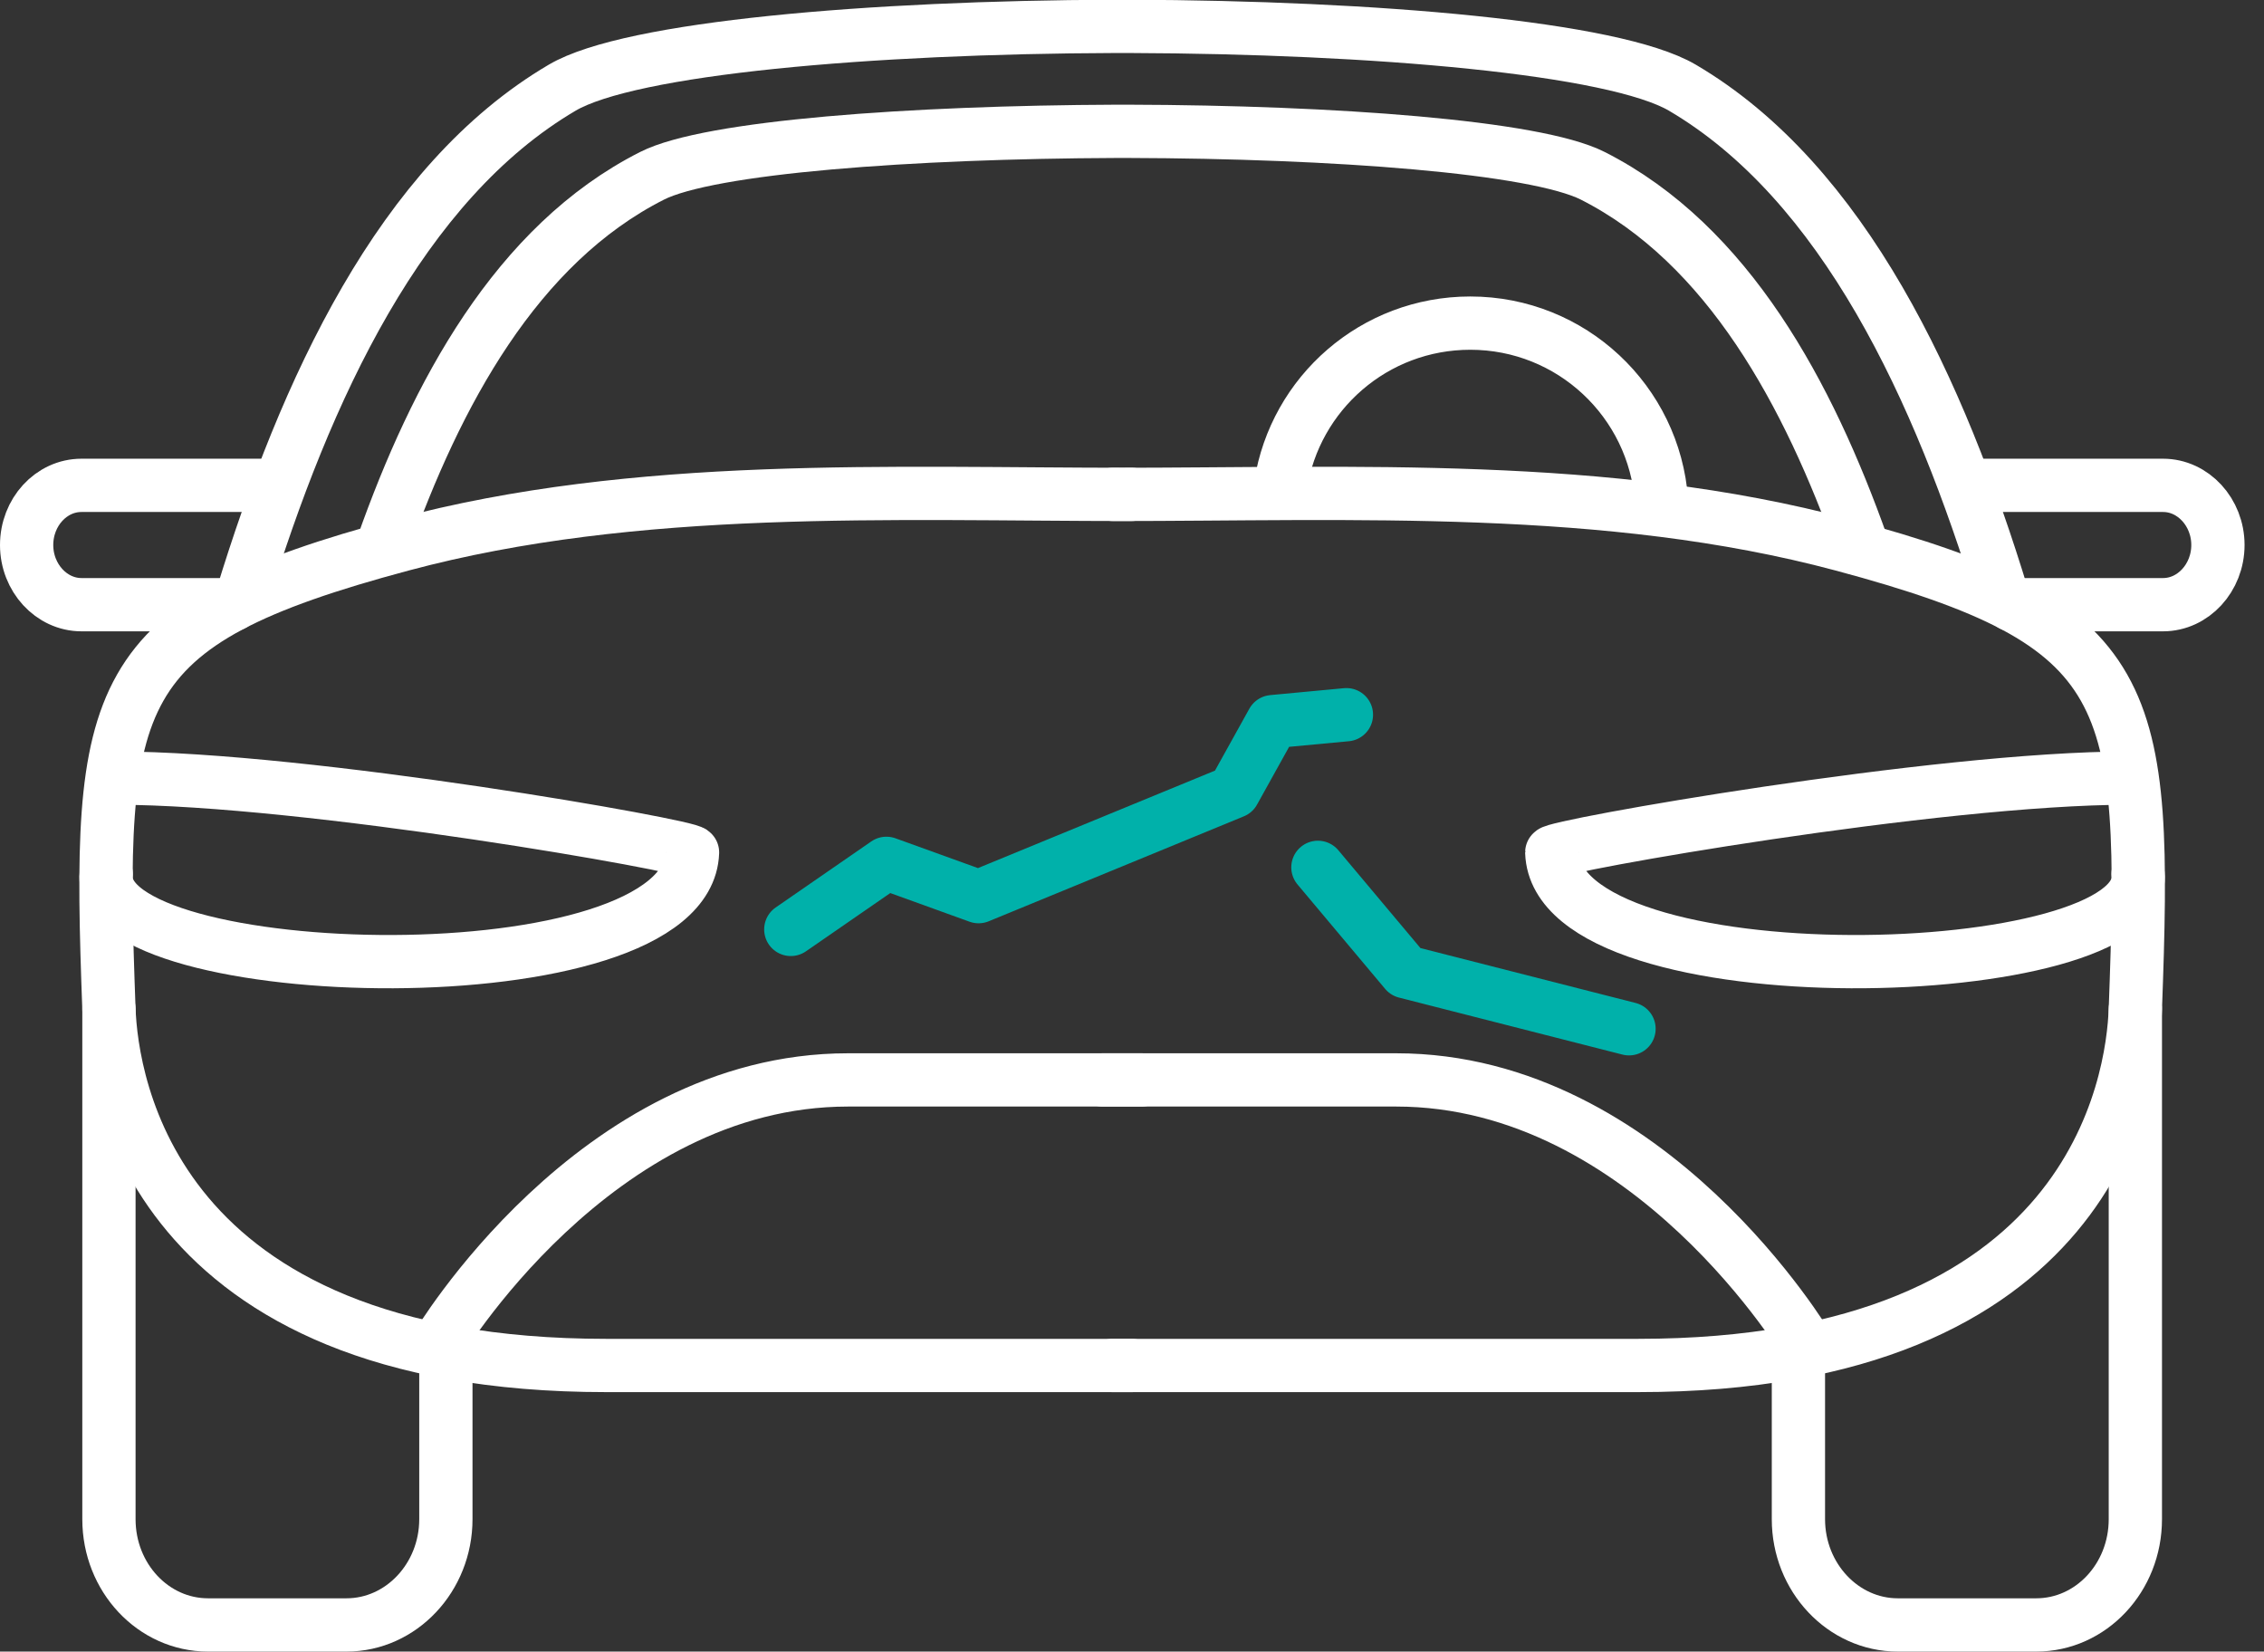
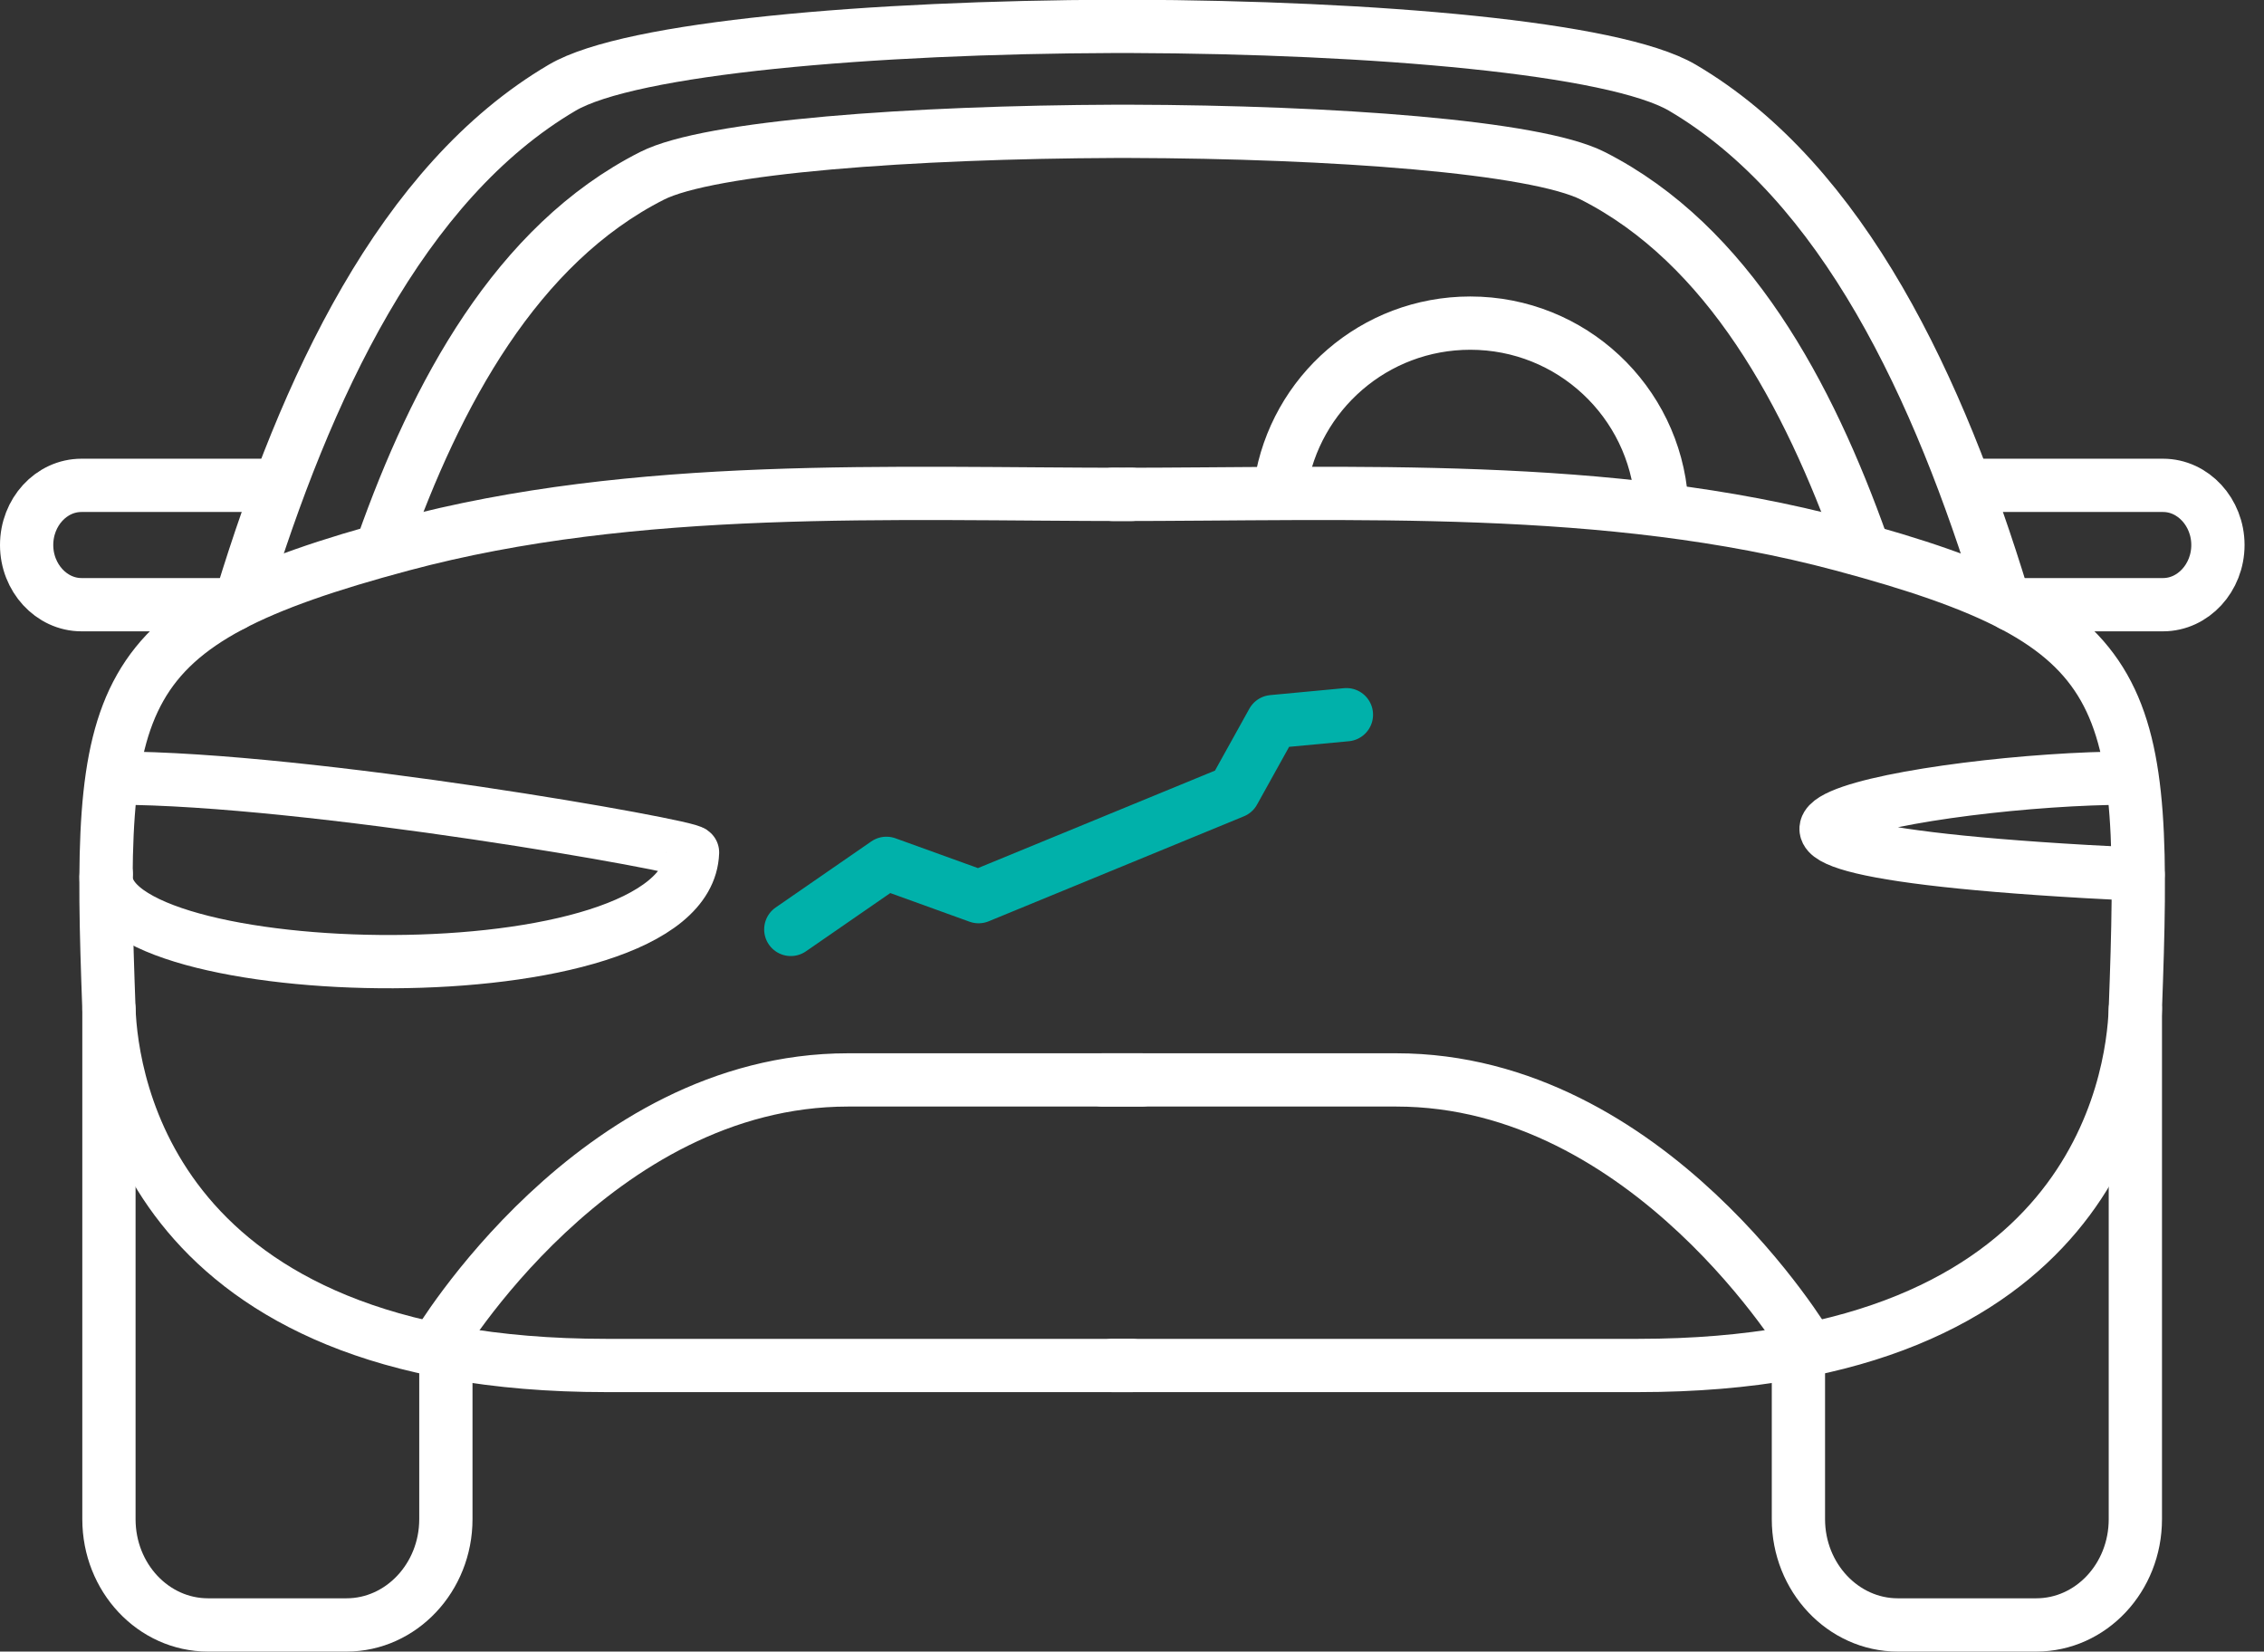
<svg xmlns="http://www.w3.org/2000/svg" width="85" height="62" viewBox="0 0 85 62" fill="none">
  <rect x="0" y="0" width="85" height="62" fill="#333333" stroke="none" />
  <g clip-path="url(#clip0_2001_2160)">
    <path d="M48.08 18.21C48.62 14.76 51.6 12.13 55.2 12.13C59 12.13 62.11 15.07 62.38 18.8" stroke="white" stroke-width="2" stroke-linecap="round" stroke-linejoin="round" />
    <path d="M14.37 20.46C16.37 14.81 19.38 9.18 24.48 6.6C26.63 5.51 34.21 4.96 41.91 4.93H42.37C50.07 4.95 57.65 5.51 59.8 6.6C64.89 9.18 67.9 14.81 69.91 20.46" stroke="white" stroke-width="2" stroke-linecap="round" stroke-linejoin="round" />
    <path d="M9.08 22.42C11.47 14.62 15.05 6.85 21.11 3.29C23.66 1.79 32.69 1.02 41.86 0.99H42.41C51.58 1.02 60.6 1.79 63.16 3.29C69.22 6.85 72.81 14.62 75.19 22.42" stroke="white" stroke-width="2" stroke-linecap="round" stroke-linejoin="round" />
    <path d="M16.74 51.49V57.03C16.74 59.22 15.06 61 13.01 61H7.81C5.76 61 4.09 59.23 4.09 57.03V37.88" stroke="white" stroke-width="2" stroke-linecap="round" stroke-linejoin="round" />
    <path d="M16.38 50.56C16.38 50.56 22.31 40.54 31.84 40.54H42.86" stroke="white" stroke-width="2" stroke-linecap="round" stroke-linejoin="round" />
    <path d="M42.49 18.56C33.45 18.56 23.91 18.09 15.09 20.45C4 23.42 3.65 25.97 4.09 37.88C4.19 40.62 5.68 51.26 22.76 51.26H42.49" stroke="white" stroke-width="2" stroke-linecap="round" stroke-linejoin="round" />
    <path d="M3.99 32.82C3.57 37.02 25.8 37.64 26 32C26 31.77 11.56 29.21 4.34 29.21" stroke="white" stroke-width="2" stroke-linecap="round" stroke-linejoin="round" />
    <path d="M8.73 22.7H3.06C1.93 22.7 1 21.69 1 20.46C1 19.23 1.92 18.22 3.06 18.22H10.21" stroke="white" stroke-width="2" stroke-linecap="round" stroke-linejoin="round" />
    <path d="M67.52 51.49V57.03C67.52 59.22 69.2 61 71.25 61H76.45C78.5 61 80.17 59.23 80.17 57.03V37.88" stroke="white" stroke-width="2" stroke-linecap="round" stroke-linejoin="round" />
    <path d="M67.88 50.56C67.88 50.56 61.95 40.54 52.42 40.54H41.4" stroke="white" stroke-width="2" stroke-linecap="round" stroke-linejoin="round" />
    <path d="M41.77 18.56C50.81 18.56 60.35 18.09 69.17 20.45C80.26 23.42 80.61 25.97 80.17 37.88C80.07 40.62 78.58 51.26 61.5 51.26H41.77" stroke="white" stroke-width="2" stroke-linecap="round" stroke-linejoin="round" />
-     <path d="M80.27 32.82C80.69 37.02 58.46 37.64 58.26 32C58.26 31.77 72.7 29.21 79.92 29.21" stroke="white" stroke-width="2" stroke-linecap="round" stroke-linejoin="round" />
+     <path d="M80.27 32.82C58.26 31.77 72.7 29.21 79.92 29.21" stroke="white" stroke-width="2" stroke-linecap="round" stroke-linejoin="round" />
    <path d="M75.53 22.7H81.21C82.34 22.7 83.27 21.69 83.27 20.46C83.27 19.23 82.34 18.22 81.21 18.22H74.06" stroke="white" stroke-width="2" stroke-linecap="round" stroke-linejoin="round" />
    <path d="M29.69 34.89L33.28 32.41L36.74 33.66L46.32 29.72L47.78 27.09L50.55 26.83" stroke="#00B1AA" stroke-width="2" stroke-linecap="round" stroke-linejoin="round" />
-     <path d="M49.48 32.56L52.77 36.48L61.16 38.62" stroke="#00B1AA" stroke-width="2" stroke-linecap="round" stroke-linejoin="round" />
  </g>
  <defs>
    <clipPath id="clip0_2001_2160">
      <rect width="84.27" height="62" fill="white" />
    </clipPath>
  </defs>
</svg>